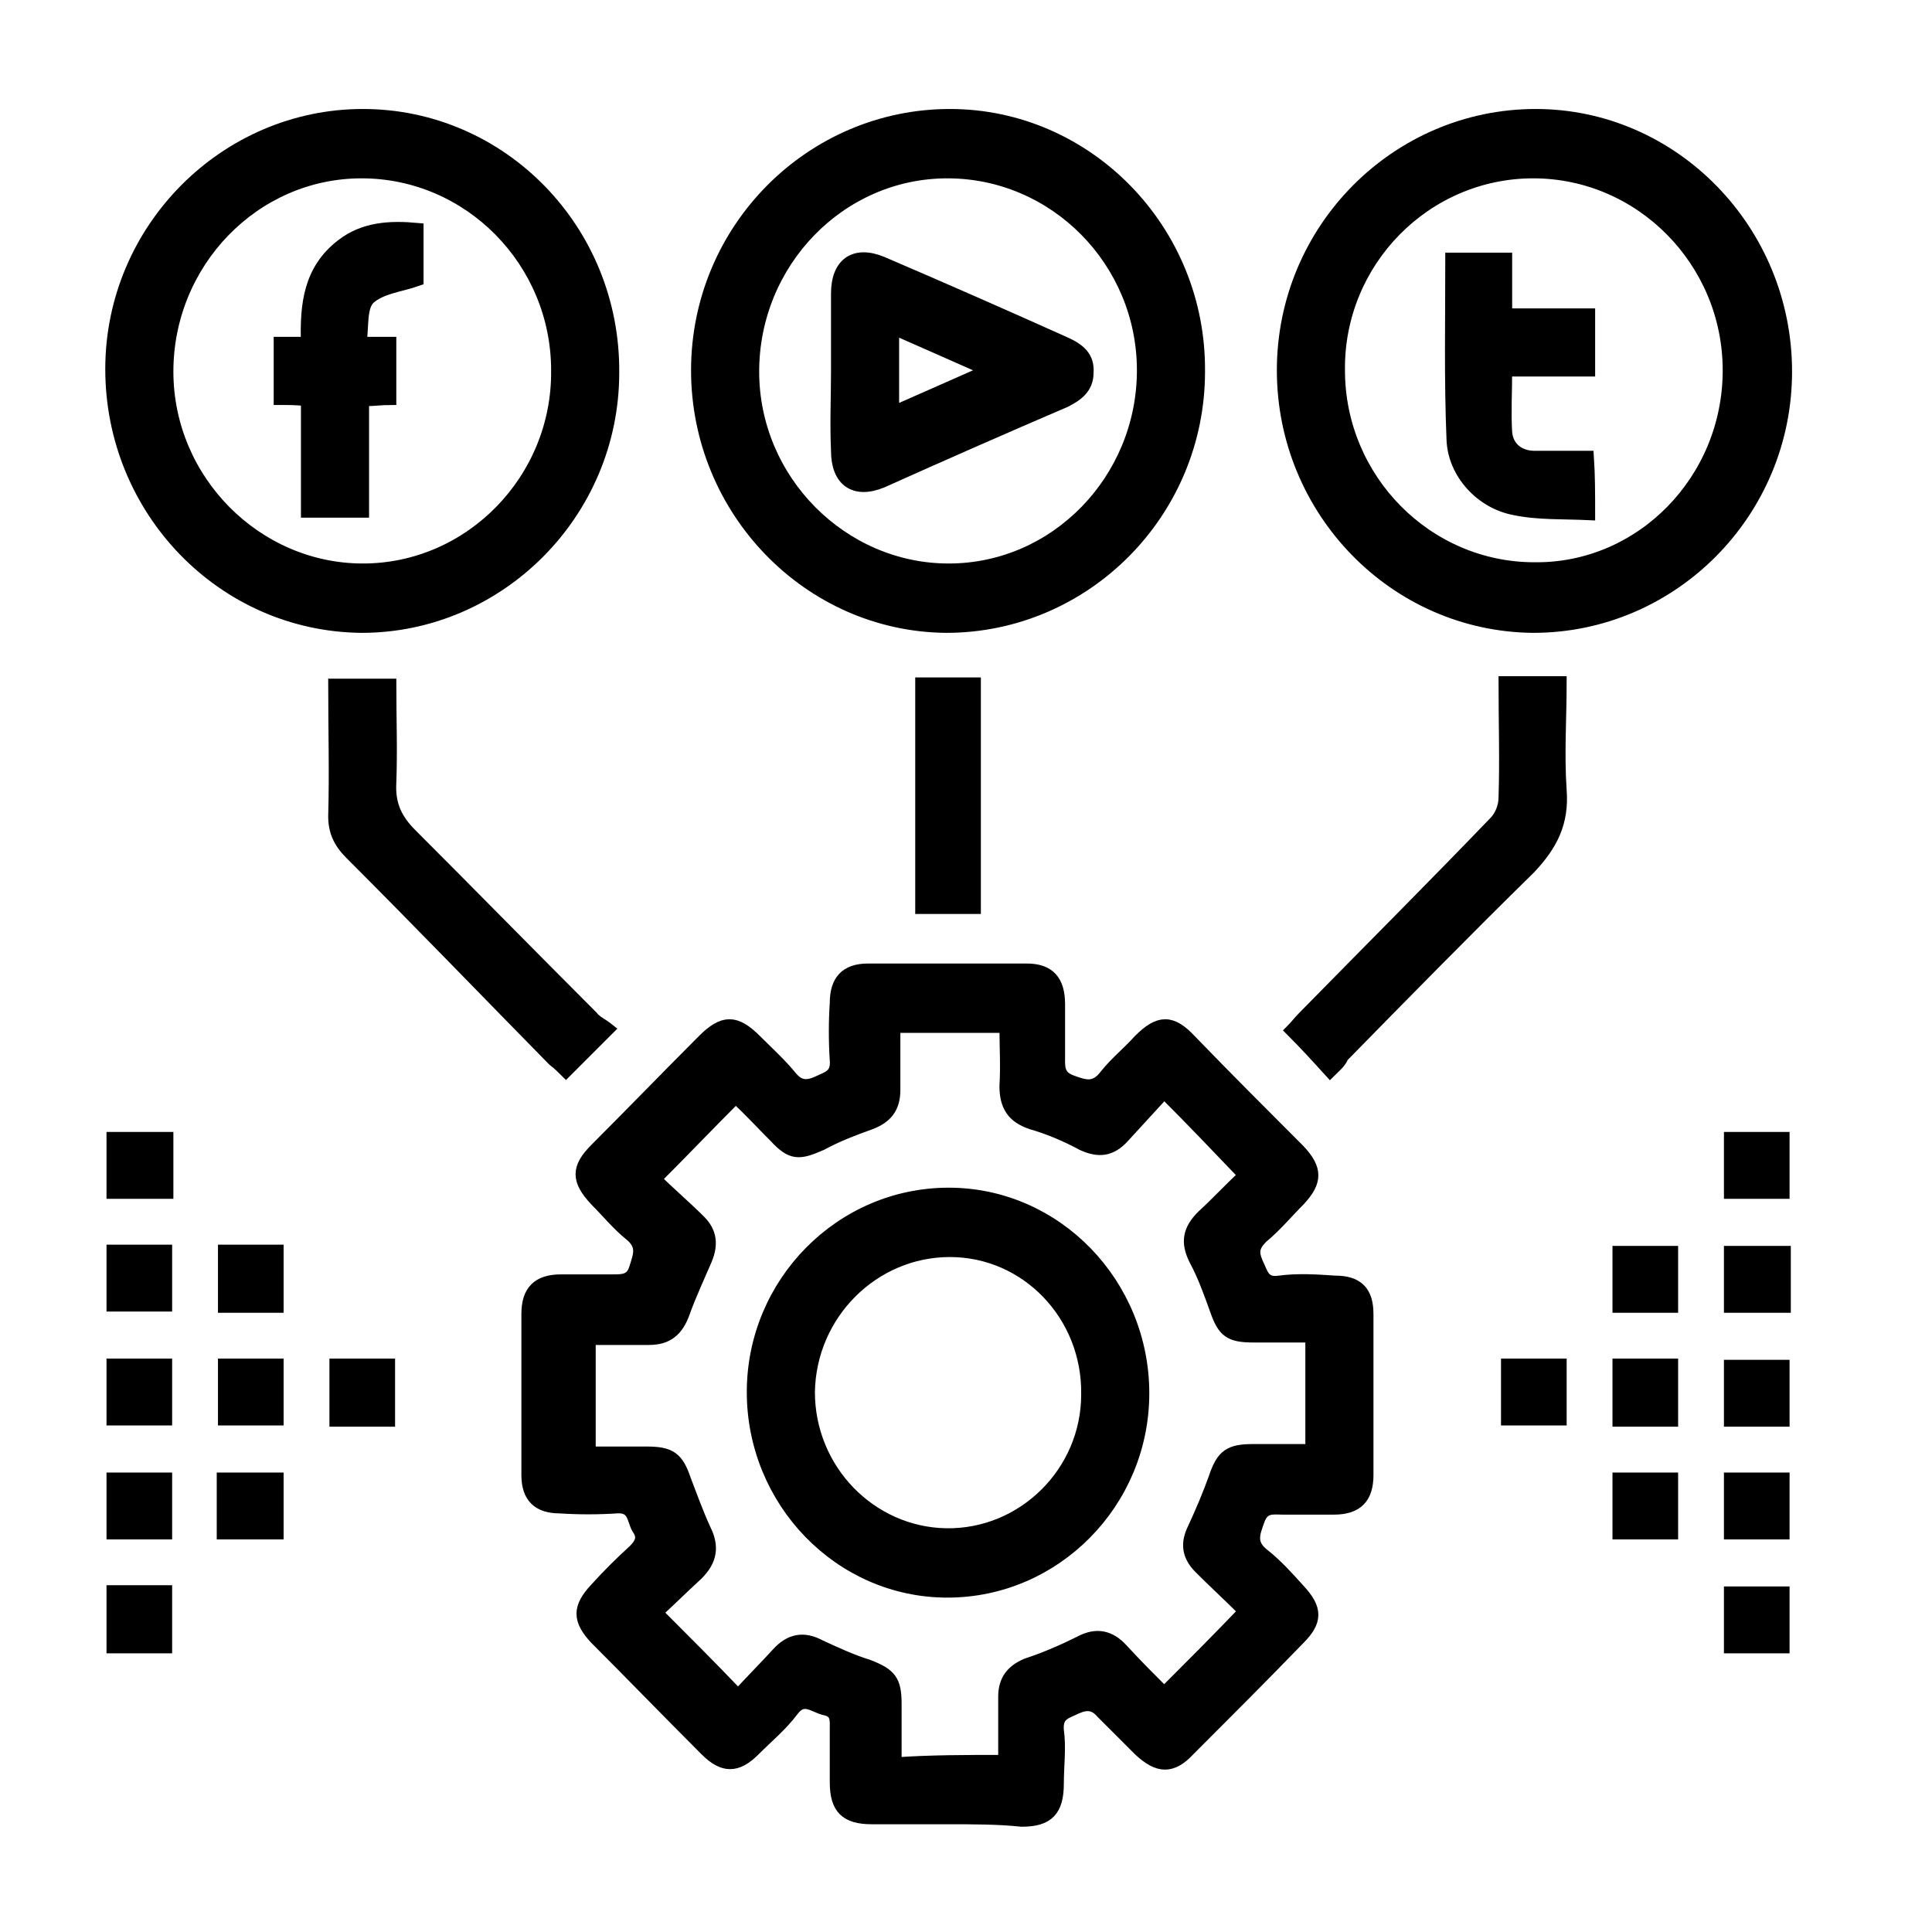
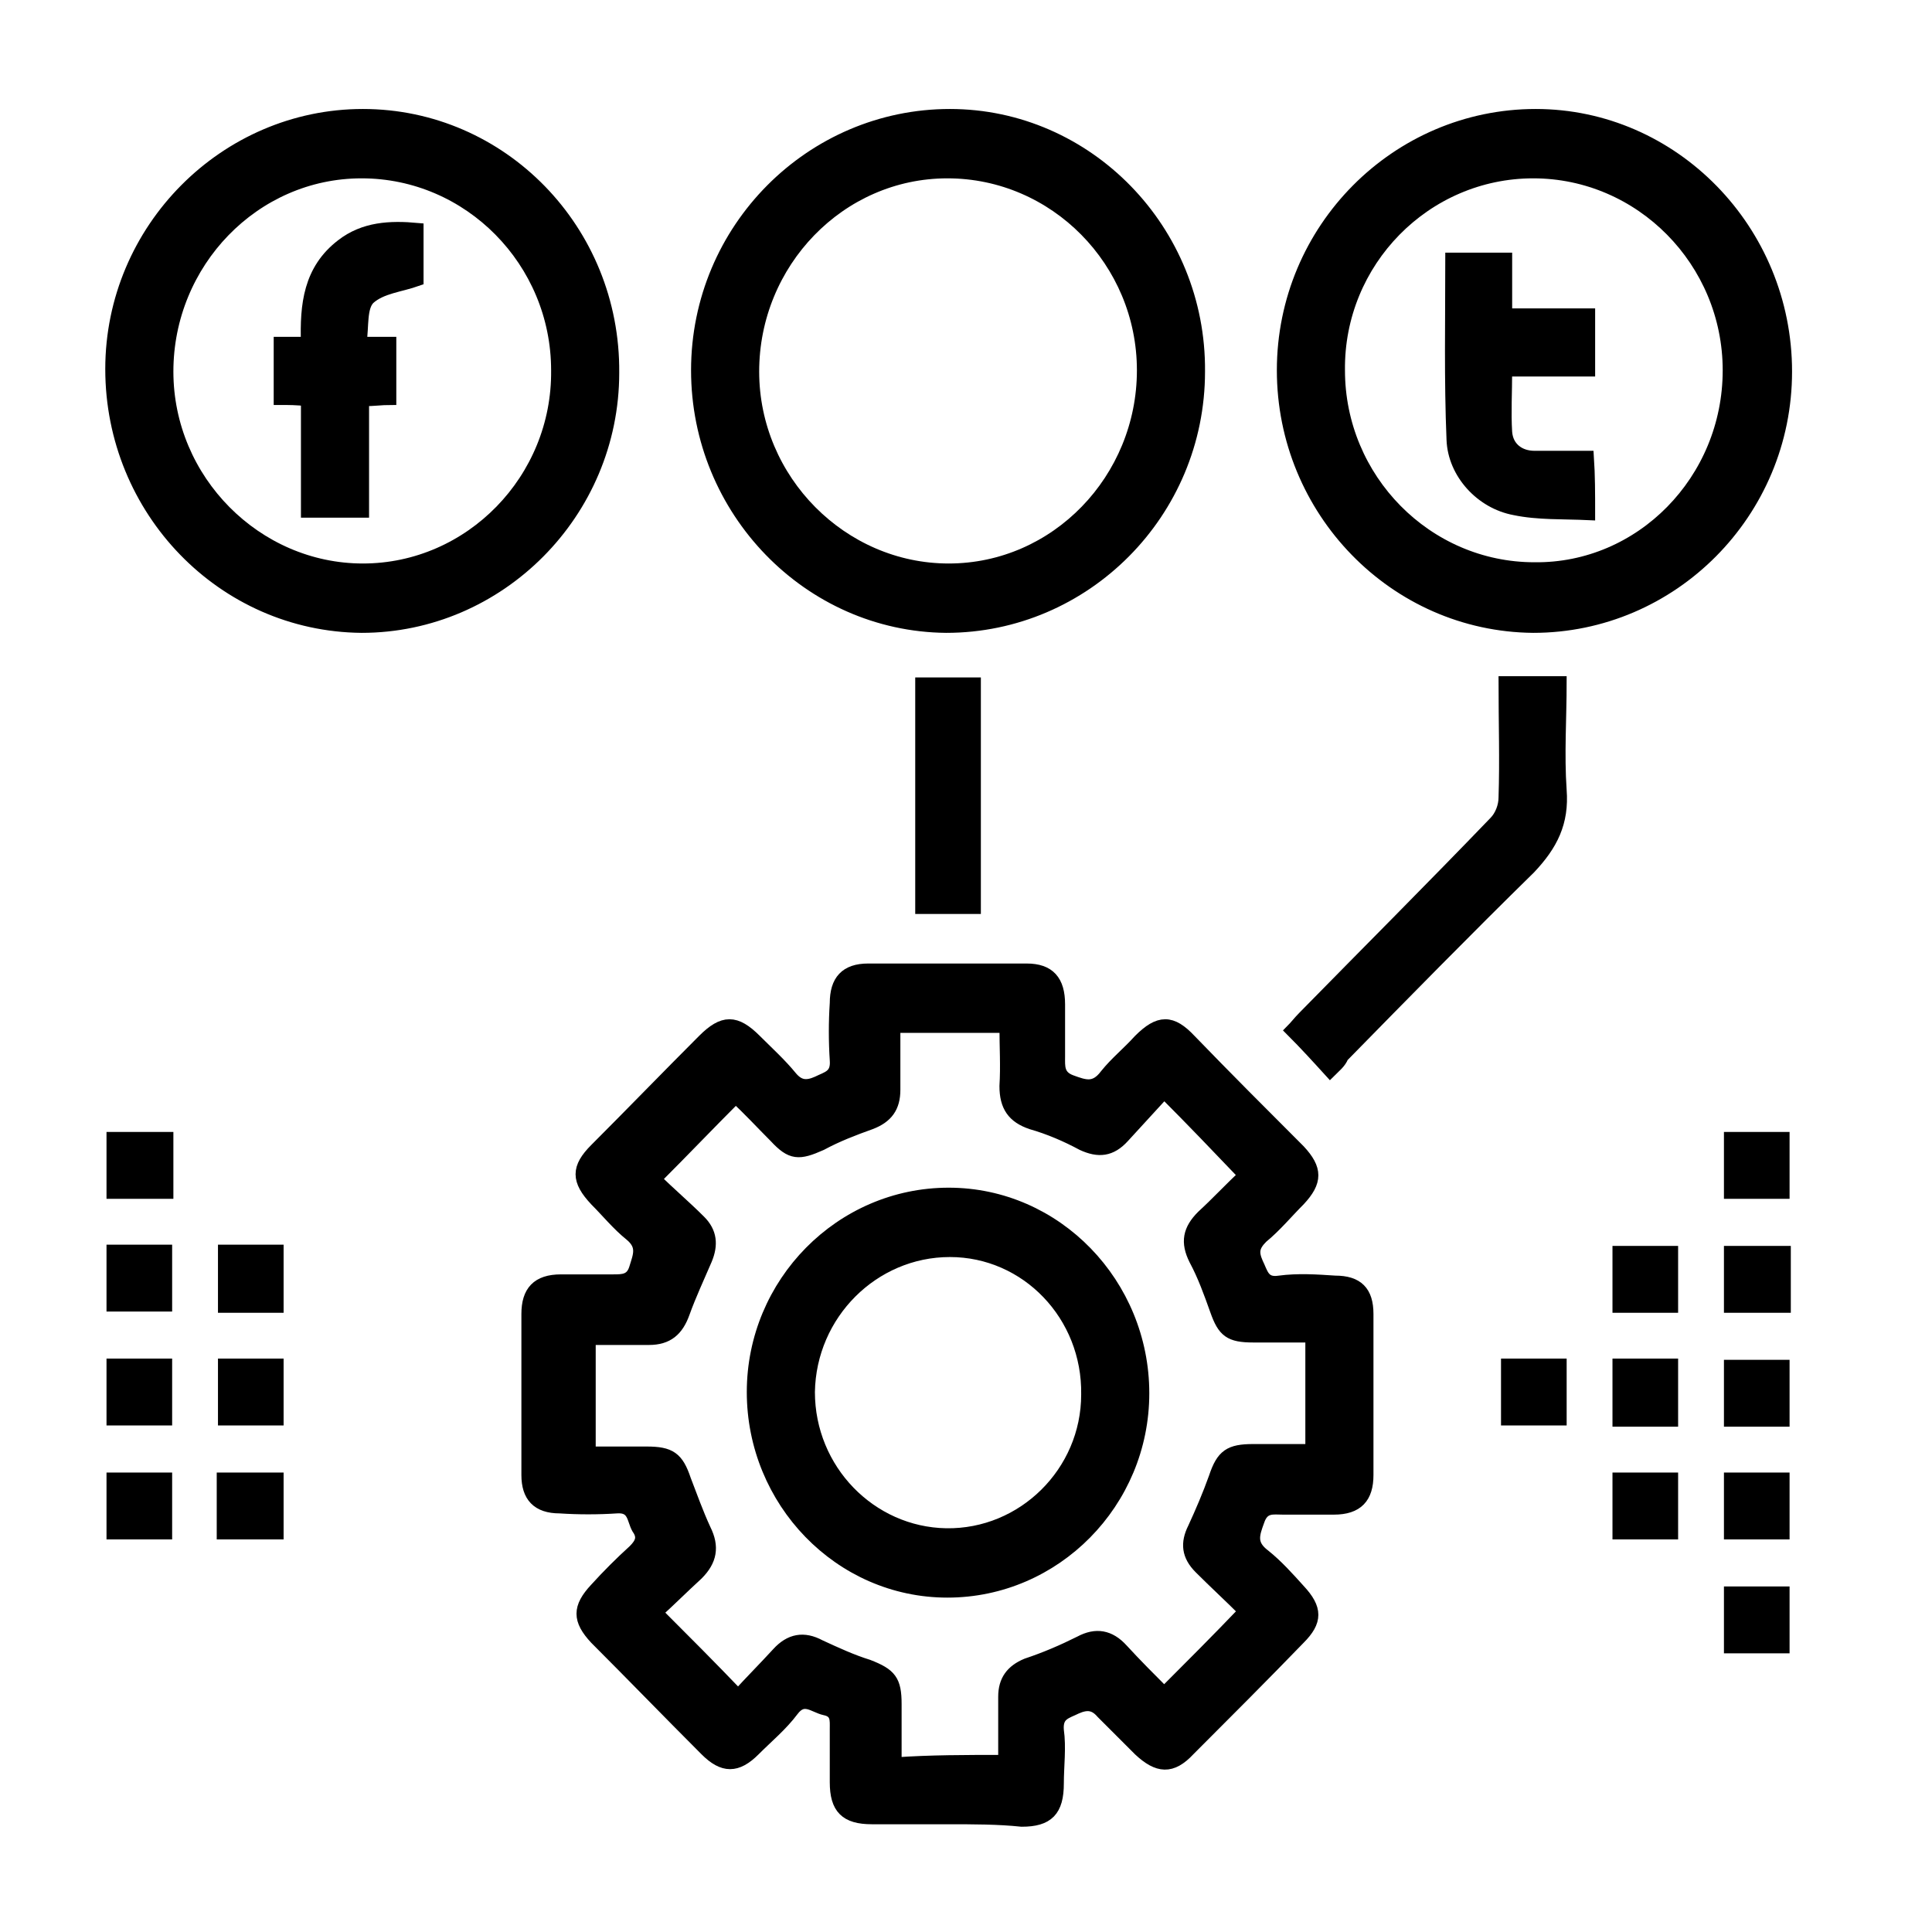
<svg xmlns="http://www.w3.org/2000/svg" version="1.1" id="Layer_1" x="0px" y="0px" viewBox="0 0 156 156" style="enable-background:new 0 0 156 156;" xml:space="preserve">
  <style type="text/css">
	.st0{stroke:#000000;stroke-miterlimit:10;}
</style>
  <g>
    <path class="st0" d="M76.5,146.8c-2,0-4,0-6.1,0c-2.1,0-2.9-0.8-2.9-2.9c0-1.4,0-2.9,0-4.3c0-0.7,0.1-1.4-0.9-1.6   c-0.9-0.2-1.7-1.1-2.6,0.1c-0.9,1.2-2,2.1-3.1,3.2c-1.4,1.4-2.5,1.4-3.9,0c-3-3-5.9-6-8.9-9c-1.4-1.5-1.4-2.5,0-4   c1-1.1,2-2.1,3.1-3.1c0.6-0.6,0.8-1.1,0.3-1.8c-0.4-0.7-0.3-1.8-1.7-1.7c-1.5,0.1-3.1,0.1-4.6,0c-1.8,0-2.6-0.9-2.6-2.6   c0-4.3,0-8.7,0-13c0-1.8,0.8-2.7,2.7-2.7c1.4,0,2.8,0,4.2,0c0.8,0,1.5,0,1.8-1c0.3-1,0.7-1.8-0.4-2.7c-1-0.8-1.9-1.9-2.8-2.8   c-1.5-1.6-1.5-2.6,0-4.1c2.9-2.9,5.8-5.9,8.7-8.8c1.6-1.6,2.6-1.6,4.2,0c1,1,2,1.9,2.9,3c0.6,0.7,1.2,0.8,2.1,0.4   c0.8-0.4,1.6-0.5,1.5-1.8c-0.1-1.5-0.1-3.1,0-4.6c0-1.8,0.8-2.7,2.6-2.7c4.3,0,8.5,0,12.8,0c1.8,0,2.6,0.9,2.6,2.8   c0,1.4,0,2.8,0,4.2c0,0.8-0.1,1.6,1,2c1.1,0.4,1.9,0.7,2.8-0.5c0.8-1,1.8-1.8,2.7-2.8c1.6-1.6,2.6-1.6,4.1,0c2.9,3,5.8,5.9,8.8,8.9   c1.4,1.5,1.4,2.5,0,4c-1,1-1.9,2.1-3,3c-0.7,0.7-0.8,1.2-0.4,2.1c0.4,0.8,0.5,1.7,1.8,1.5c1.5-0.2,3-0.1,4.5,0   c1.8,0,2.6,0.8,2.6,2.6c0,4.3,0,8.7,0,13c0,1.8-0.8,2.7-2.7,2.7c-1.4,0-2.7,0-4.1,0c-0.8,0-1.6-0.2-2,1c-0.4,1.1-0.7,1.9,0.5,2.8   c1,0.8,1.9,1.8,2.8,2.8c1.4,1.5,1.4,2.5,0,3.9c-2.9,3-5.9,6-8.9,9c-1.4,1.5-2.5,1.4-4,0c-1-1-2-2-3-3c-0.6-0.7-1.2-0.8-2.1-0.4   c-0.8,0.4-1.6,0.5-1.5,1.8c0.2,1.4,0,2.9,0,4.3c0,2.2-0.8,3-2.9,3C80.6,146.8,78.6,146.8,76.5,146.8z M81.1,142.2   c0-1.8,0-3.5,0-5.2c0-1.3,0.6-2.1,1.8-2.6c1.5-0.5,2.9-1.1,4.3-1.8c1.3-0.7,2.4-0.5,3.4,0.6c1.1,1.2,2.3,2.4,3.4,3.5   c2.2-2.2,4.3-4.3,6.5-6.6c-1.2-1.2-2.4-2.3-3.6-3.5c-1-1-1.1-2-0.5-3.2c0.6-1.3,1.2-2.7,1.7-4.1c0.6-1.8,1.2-2.2,3.1-2.2   c1.6,0,3.1,0,4.7,0c0-3.2,0-6.1,0-9.2c-1.6,0-3.2,0-4.7,0c-1.9,0-2.4-0.4-3-2.1c-0.5-1.4-1-2.8-1.7-4.1c-0.7-1.4-0.5-2.4,0.6-3.5   c1.2-1.1,2.3-2.3,3.4-3.3c-2.2-2.3-4.2-4.4-6.5-6.7c-1.1,1.2-2.2,2.4-3.3,3.6c-1,1.1-2,1.2-3.3,0.6c-1.3-0.7-2.7-1.3-4.1-1.7   c-1.5-0.5-2.1-1.4-2.1-3c0.1-1.6,0-3.2,0-4.8c-3.1,0-6,0-9,0c0,1.8,0,3.4,0,5.1c0,1.4-0.6,2.2-1.9,2.7c-1.4,0.5-2.7,1-4,1.7   c-1.8,0.8-2.4,0.8-3.7-0.6c-1.1-1.1-2.2-2.3-3.2-3.2c-2.2,2.2-4.2,4.3-6.5,6.6c1.1,1.1,2.4,2.2,3.6,3.4c0.9,0.9,1,1.9,0.5,3.1   c-0.6,1.4-1.3,2.9-1.8,4.3c-0.5,1.4-1.3,2.1-2.8,2.1c-1.6,0-3.2,0-4.8,0c0,3.2,0,6.1,0,9.2c1.6,0,3.1,0,4.6,0   c1.9,0,2.5,0.4,3.1,2.2c0.5,1.3,1,2.7,1.6,4c0.7,1.4,0.5,2.5-0.6,3.6c-1.2,1.1-2.3,2.2-3.3,3.1c2.3,2.3,4.4,4.4,6.6,6.7   c1-1.1,2.1-2.2,3.2-3.4c1-1.1,2.1-1.3,3.4-0.6c1.3,0.6,2.6,1.2,3.9,1.6c1.8,0.7,2.2,1.2,2.2,3.1c0,1.6,0,3.2,0,4.8   C75.1,142.2,78,142.2,81.1,142.2z" />
    <path class="st0" d="M103.6,29.9c0-11.4,9.2-20.6,20.4-20.6c11.1,0,20.2,9.3,20.2,20.7c0,11.4-9.2,20.6-20.4,20.6   C112.6,50.5,103.6,41.2,103.6,29.9z M139.6,29.9c0-8.8-7.1-16-15.8-16c-8.7,0-15.8,7.2-15.7,16c0,8.8,7.1,16,15.8,16   C132.5,46,139.6,38.8,139.6,29.9z" />
    <path class="st0" d="M56.3,29.9c0-11.4,9.2-20.6,20.4-20.6c11.1,0,20.2,9.3,20.1,20.7c0,11.4-9.2,20.6-20.4,20.6   C65.3,50.5,56.3,41.2,56.3,29.9z M76.5,13.9c-8.7,0-15.7,7.3-15.7,16.1c0,8.8,7.2,16,15.8,16c8.7,0,15.7-7.3,15.7-16.1   C92.3,21.1,85.2,13.9,76.5,13.9z" />
    <path class="st0" d="M29.2,50.6C18,50.5,9,41.2,9,29.8C9,18.5,18.2,9.3,29.3,9.3c11.2,0,20.3,9.3,20.2,20.8   C49.5,41.4,40.3,50.6,29.2,50.6z M29.2,13.9c-8.7,0-15.7,7.3-15.7,16.1c0,8.8,7.2,16,15.8,16C38,46,45.1,38.7,45,29.9   C45,21.1,37.9,13.9,29.2,13.9z" />
-     <path class="st0" d="M49.1,83.1c-1.3,1.3-2.3,2.3-3.4,3.4c-0.3-0.3-0.6-0.6-1-0.9C39.2,80,33.8,74.4,28.3,68.9   c-0.9-0.9-1.3-1.8-1.3-3c0.1-3.5,0-7,0-10.6c1.5,0,2.9,0,4.5,0c0,2.6,0.1,5.3,0,7.9c-0.1,1.8,0.5,3,1.7,4.2   c4.9,4.9,9.7,9.8,14.6,14.7C48.1,82.5,48.6,82.7,49.1,83.1z" />
    <path class="st0" d="M107.4,86.5c-1-1.1-2-2.2-3.1-3.3c0.3-0.3,0.6-0.7,1-1.1c5.1-5.2,10.3-10.4,15.4-15.7c0.5-0.5,0.8-1.3,0.8-2   c0.1-3,0-6.1,0-9.3c1.5,0,2.9,0,4.5,0c0,2.9-0.2,5.8,0,8.7c0.2,2.6-0.7,4.4-2.5,6.3c-5.1,5-10.1,10.1-15.1,15.2   C108.2,85.8,107.8,86.1,107.4,86.5z" />
    <path class="st0" d="M74.4,55.2c1.5,0,2.9,0,4.3,0c0,6.1,0,12,0,18.1c-1.4,0-2.8,0-4.3,0C74.4,67.4,74.4,61.4,74.4,55.2z" />
    <path class="st0" d="M22.4,105.5c-1.5,0-2.9,0-4.3,0c0-1.5,0-2.9,0-4.5c1.4,0,2.8,0,4.3,0C22.4,102.5,22.4,103.9,22.4,105.5z" />
    <path class="st0" d="M139.7,91.9c1.5,0,2.9,0,4.3,0c0,1.5,0,2.9,0,4.4c-1.4,0-2.8,0-4.3,0C139.7,94.9,139.7,93.4,139.7,91.9z" />
    <path class="st0" d="M135,105.5c-1.5,0-2.9,0-4.3,0c0-1.5,0-2.9,0-4.4c1.4,0,2.8,0,4.3,0C135,102.5,135,103.9,135,105.5z" />
    <path class="st0" d="M139.7,105.5c0-1.5,0-2.9,0-4.4c1.4,0,2.9,0,4.4,0c0,1.5,0,2.9,0,4.4C142.6,105.5,141.2,105.5,139.7,105.5z" />
    <path class="st0" d="M9.1,110.2c1.5,0,2.8,0,4.3,0c0,1.5,0,2.9,0,4.4c-1.4,0-2.8,0-4.3,0C9.1,113.2,9.1,111.8,9.1,110.2z" />
    <path class="st0" d="M18.1,114.6c0-1.5,0-2.9,0-4.4c1.5,0,2.8,0,4.3,0c0,1.4,0,2.9,0,4.4C21,114.6,19.6,114.6,18.1,114.6z" />
-     <path class="st0" d="M31.4,114.7c-1.5,0-2.8,0-4.3,0c0-1.5,0-2.9,0-4.5c1.4,0,2.8,0,4.3,0C31.4,111.7,31.4,113.2,31.4,114.7z" />
    <path class="st0" d="M126,110.2c0,1.5,0,2.9,0,4.4c-1.4,0-2.8,0-4.3,0c0-1.4,0-2.9,0-4.4C123.1,110.2,124.5,110.2,126,110.2z" />
    <path class="st0" d="M135,114.7c-1.5,0-2.8,0-4.3,0c0-1.5,0-2.9,0-4.5c1.4,0,2.8,0,4.3,0C135,111.6,135,113.1,135,114.7z" />
    <path class="st0" d="M144,114.7c-1.5,0-2.8,0-4.3,0c0-1.5,0-2.9,0-4.4c1.4,0,2.8,0,4.3,0C144,111.7,144,113.1,144,114.7z" />
    <path class="st0" d="M9.1,101c1.5,0,2.8,0,4.3,0c0,1.5,0,2.9,0,4.4c-1.4,0-2.8,0-4.3,0C9.1,104,9.1,102.6,9.1,101z" />
    <path class="st0" d="M18,123.8c0-1.5,0-2.9,0-4.4c1.4,0,2.9,0,4.4,0c0,1.4,0,2.9,0,4.4C20.9,123.8,19.5,123.8,18,123.8z" />
    <path class="st0" d="M135,123.8c-1.4,0-2.8,0-4.3,0c0-1.4,0-2.9,0-4.4c1.4,0,2.8,0,4.3,0C135,120.8,135,122.3,135,123.8z" />
    <path class="st0" d="M144,123.8c-1.5,0-2.9,0-4.3,0c0-1.5,0-2.9,0-4.4c1.4,0,2.8,0,4.3,0C144,120.8,144,122.3,144,123.8z" />
-     <path class="st0" d="M13.4,133c-1.5,0-2.8,0-4.3,0c0-1.5,0-2.9,0-4.5c1.4,0,2.8,0,4.3,0C13.4,130,13.4,131.4,13.4,133z" />
    <path class="st0" d="M144,133c-1.4,0-2.8,0-4.3,0c0-1.4,0-2.9,0-4.4c1.4,0,2.8,0,4.3,0C144,130,144,131.4,144,133z" />
    <path class="st0" d="M9.1,96.3c0-1.5,0-2.9,0-4.4c1.5,0,2.9,0,4.4,0c0,1.5,0,2.9,0,4.4C12,96.3,10.6,96.3,9.1,96.3z" />
    <path class="st0" d="M9.1,119.4c1.5,0,2.9,0,4.3,0c0,1.5,0,2.9,0,4.4c-1.4,0-2.8,0-4.3,0C9.1,122.4,9.1,120.9,9.1,119.4z" />
    <path class="st0" d="M76.5,128.5c-8.7,0-15.7-7.3-15.7-16.1c0-8.8,7.1-16,15.8-16c8.7,0,15.7,7.3,15.7,16.1   C92.3,121.3,85.2,128.5,76.5,128.5z M76.7,101c-6.2,0-11.3,5.1-11.4,11.4c0,6.3,5,11.4,11.1,11.5c6.2,0.1,11.4-5,11.4-11.3   C87.9,106.2,82.9,101,76.7,101z" />
    <path class="st0" d="M128.3,41.5c-2.1-0.1-4.1,0-6-0.4c-2.7-0.5-4.9-2.9-5-5.6c-0.2-4.8-0.1-9.7-0.1-14.6c1.5,0,2.8,0,4.4,0   c0,1.4,0,2.9,0,4.5c2.3,0,4.5,0,6.7,0c0,1.6,0,3,0,4.5c-2.1,0-4.3,0-6.7,0c0,1.8-0.1,3.4,0,5c0.1,1.3,1.1,2,2.3,2   c1.4,0,2.8,0,4.3,0C128.3,38.4,128.3,39.8,128.3,41.5z" />
-     <path class="st0" d="M67.6,30c0-2.1,0-4.2,0-6.3c0-2.4,1.4-3.4,3.6-2.5c4.9,2.1,9.9,4.3,14.8,6.5c1.1,0.5,1.9,1.1,1.8,2.4   c0,1.2-0.8,1.8-1.8,2.3c-4.9,2.1-9.9,4.3-14.8,6.5c-2.2,0.9-3.6-0.1-3.6-2.5C67.5,34.1,67.6,32.1,67.6,30z M72.1,33.3   c2.5-1.1,5-2.2,7.7-3.4c-2.7-1.2-5.2-2.3-7.7-3.4C72.1,28.9,72.1,31,72.1,33.3z" />
    <path class="st0" d="M29.1,27.7c1,0,1.7,0,2.4,0c0,1.5,0,2.9,0,4.5c-0.7,0-1.3,0.1-2.2,0.1c0,3,0,6,0,9c-1.5,0-2.9,0-4.5,0   c0-2.9,0-5.9,0-9c-0.8-0.1-1.5-0.1-2.2-0.1c0-1.5,0-2.9,0-4.5c0.7,0,1.3,0,2.2,0c-0.1-3.1,0.2-5.9,2.8-7.9c1.8-1.4,3.9-1.5,6.1-1.3   c0,1.4,0,2.9,0,4.1c-1.4,0.5-2.9,0.6-3.9,1.5C29.1,24.8,29.3,26.3,29.1,27.7z" />
  </g>
</svg>